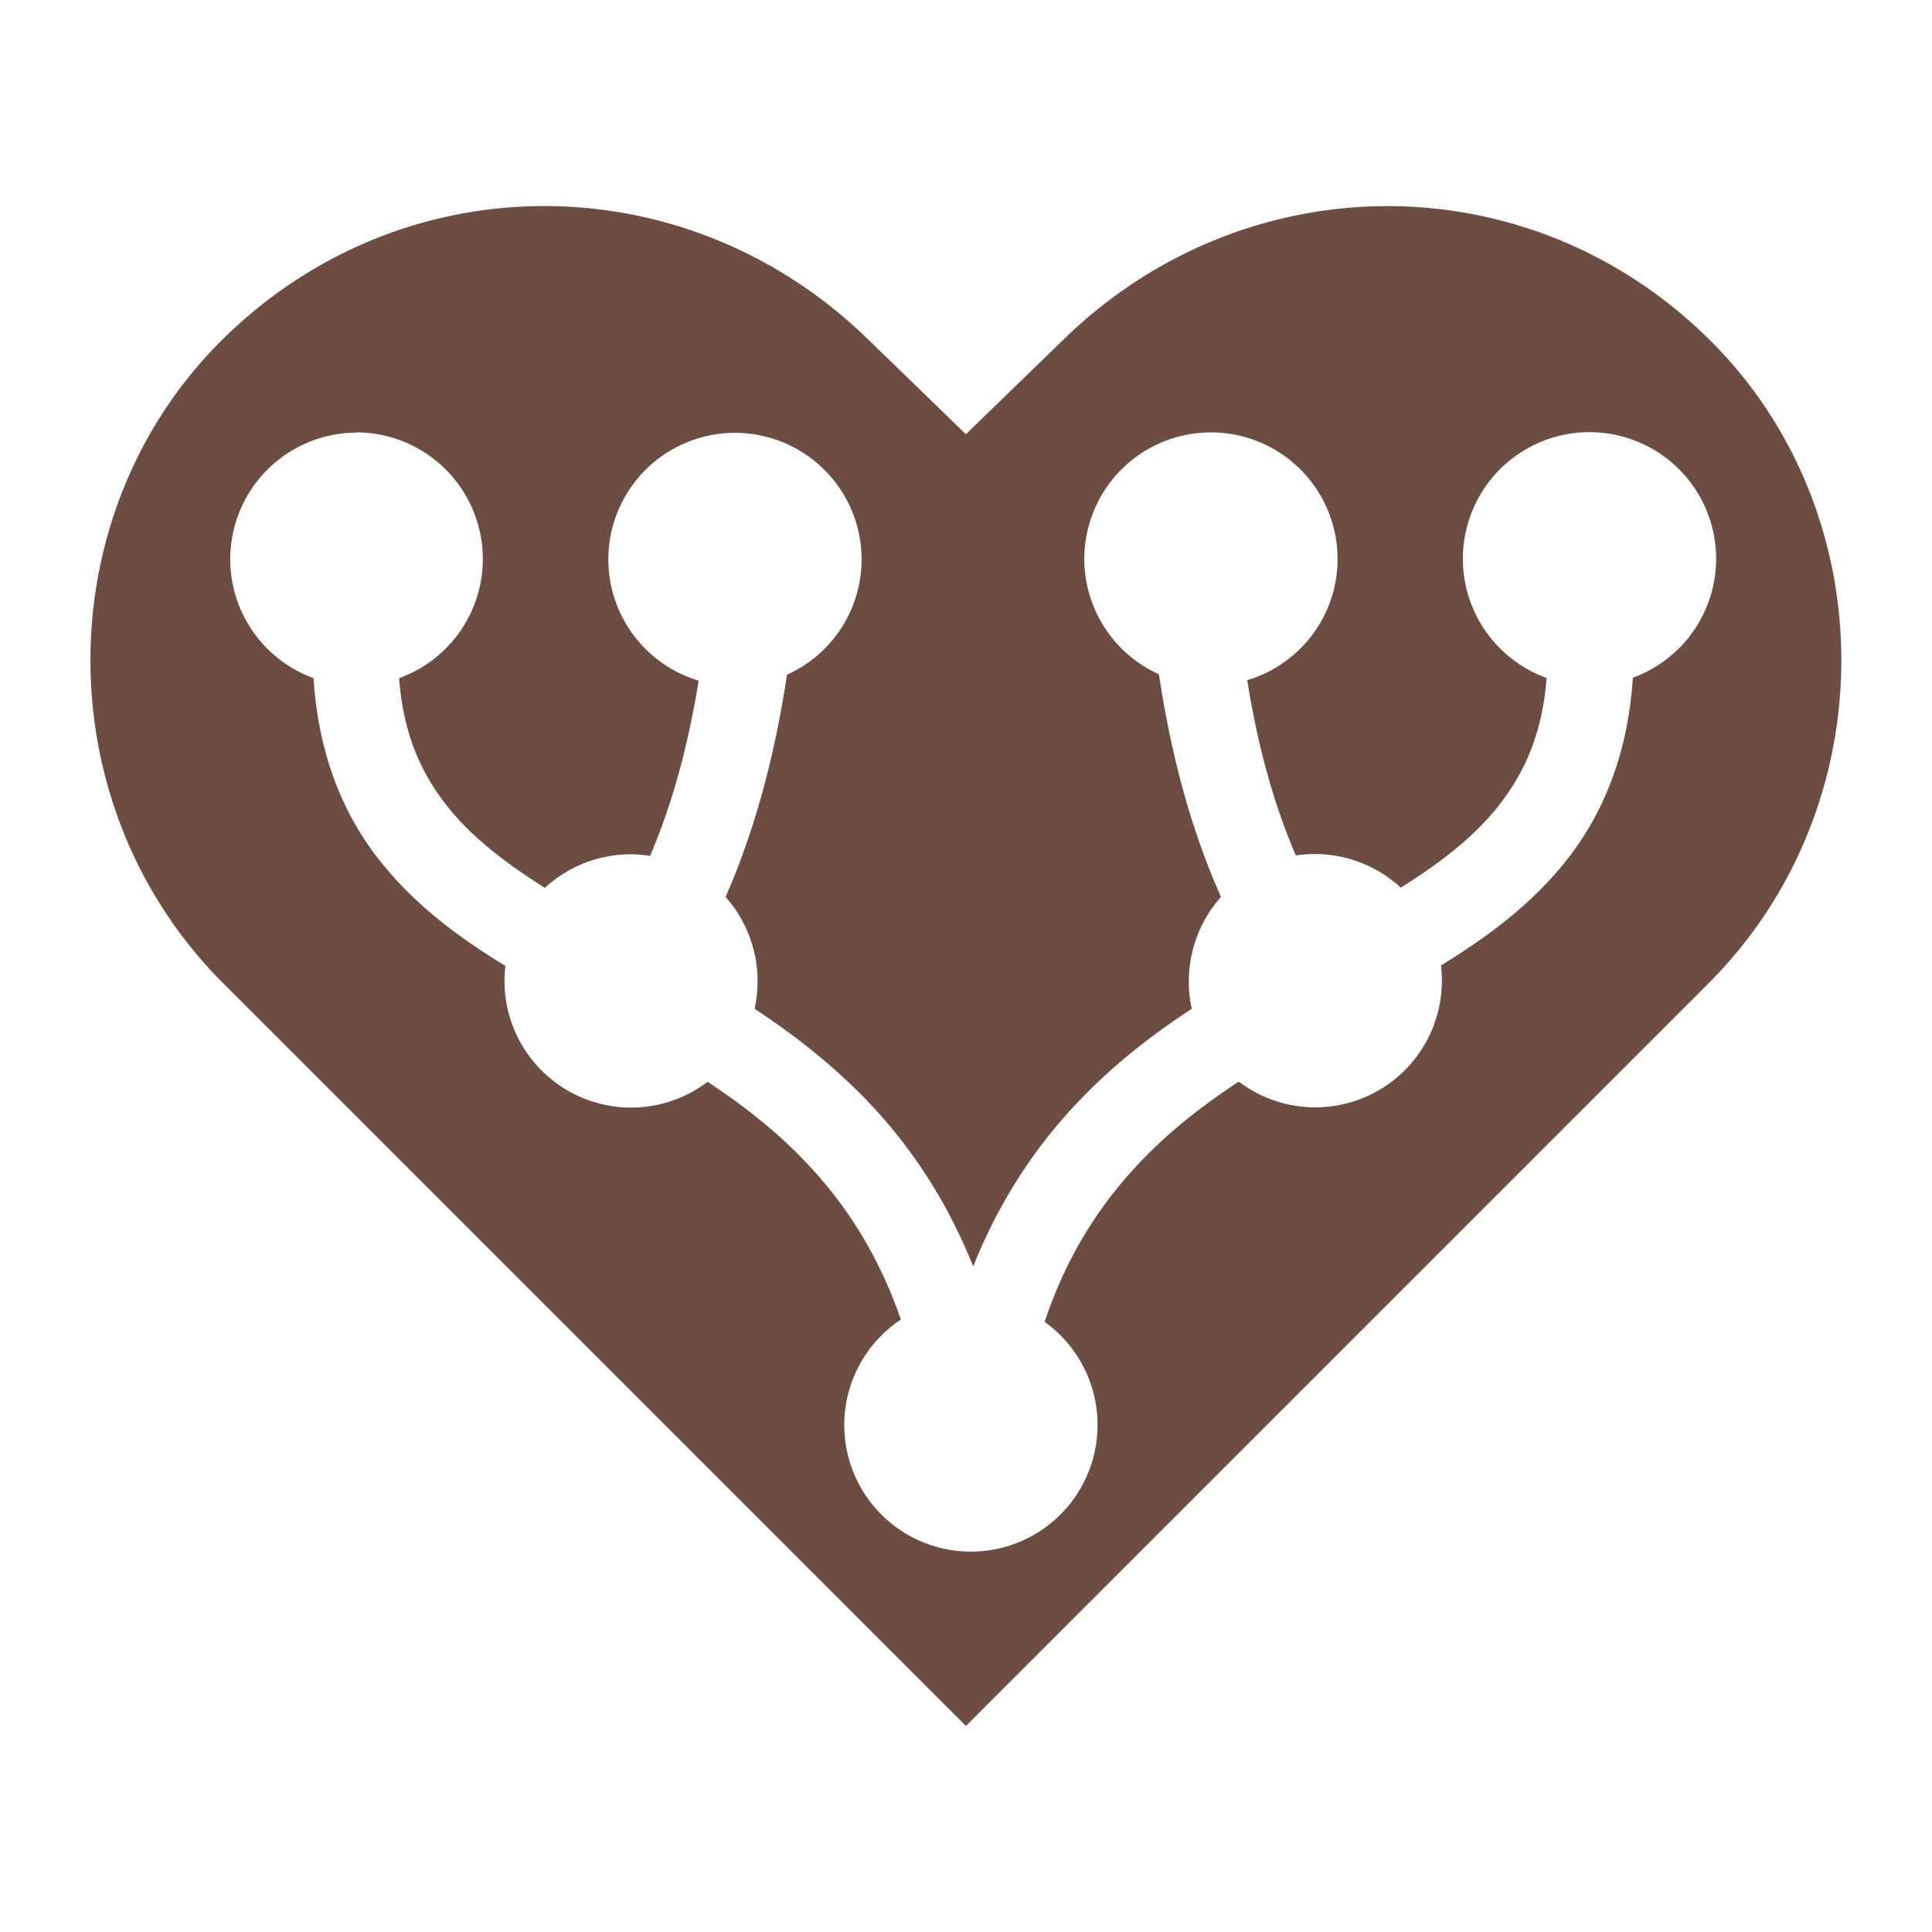
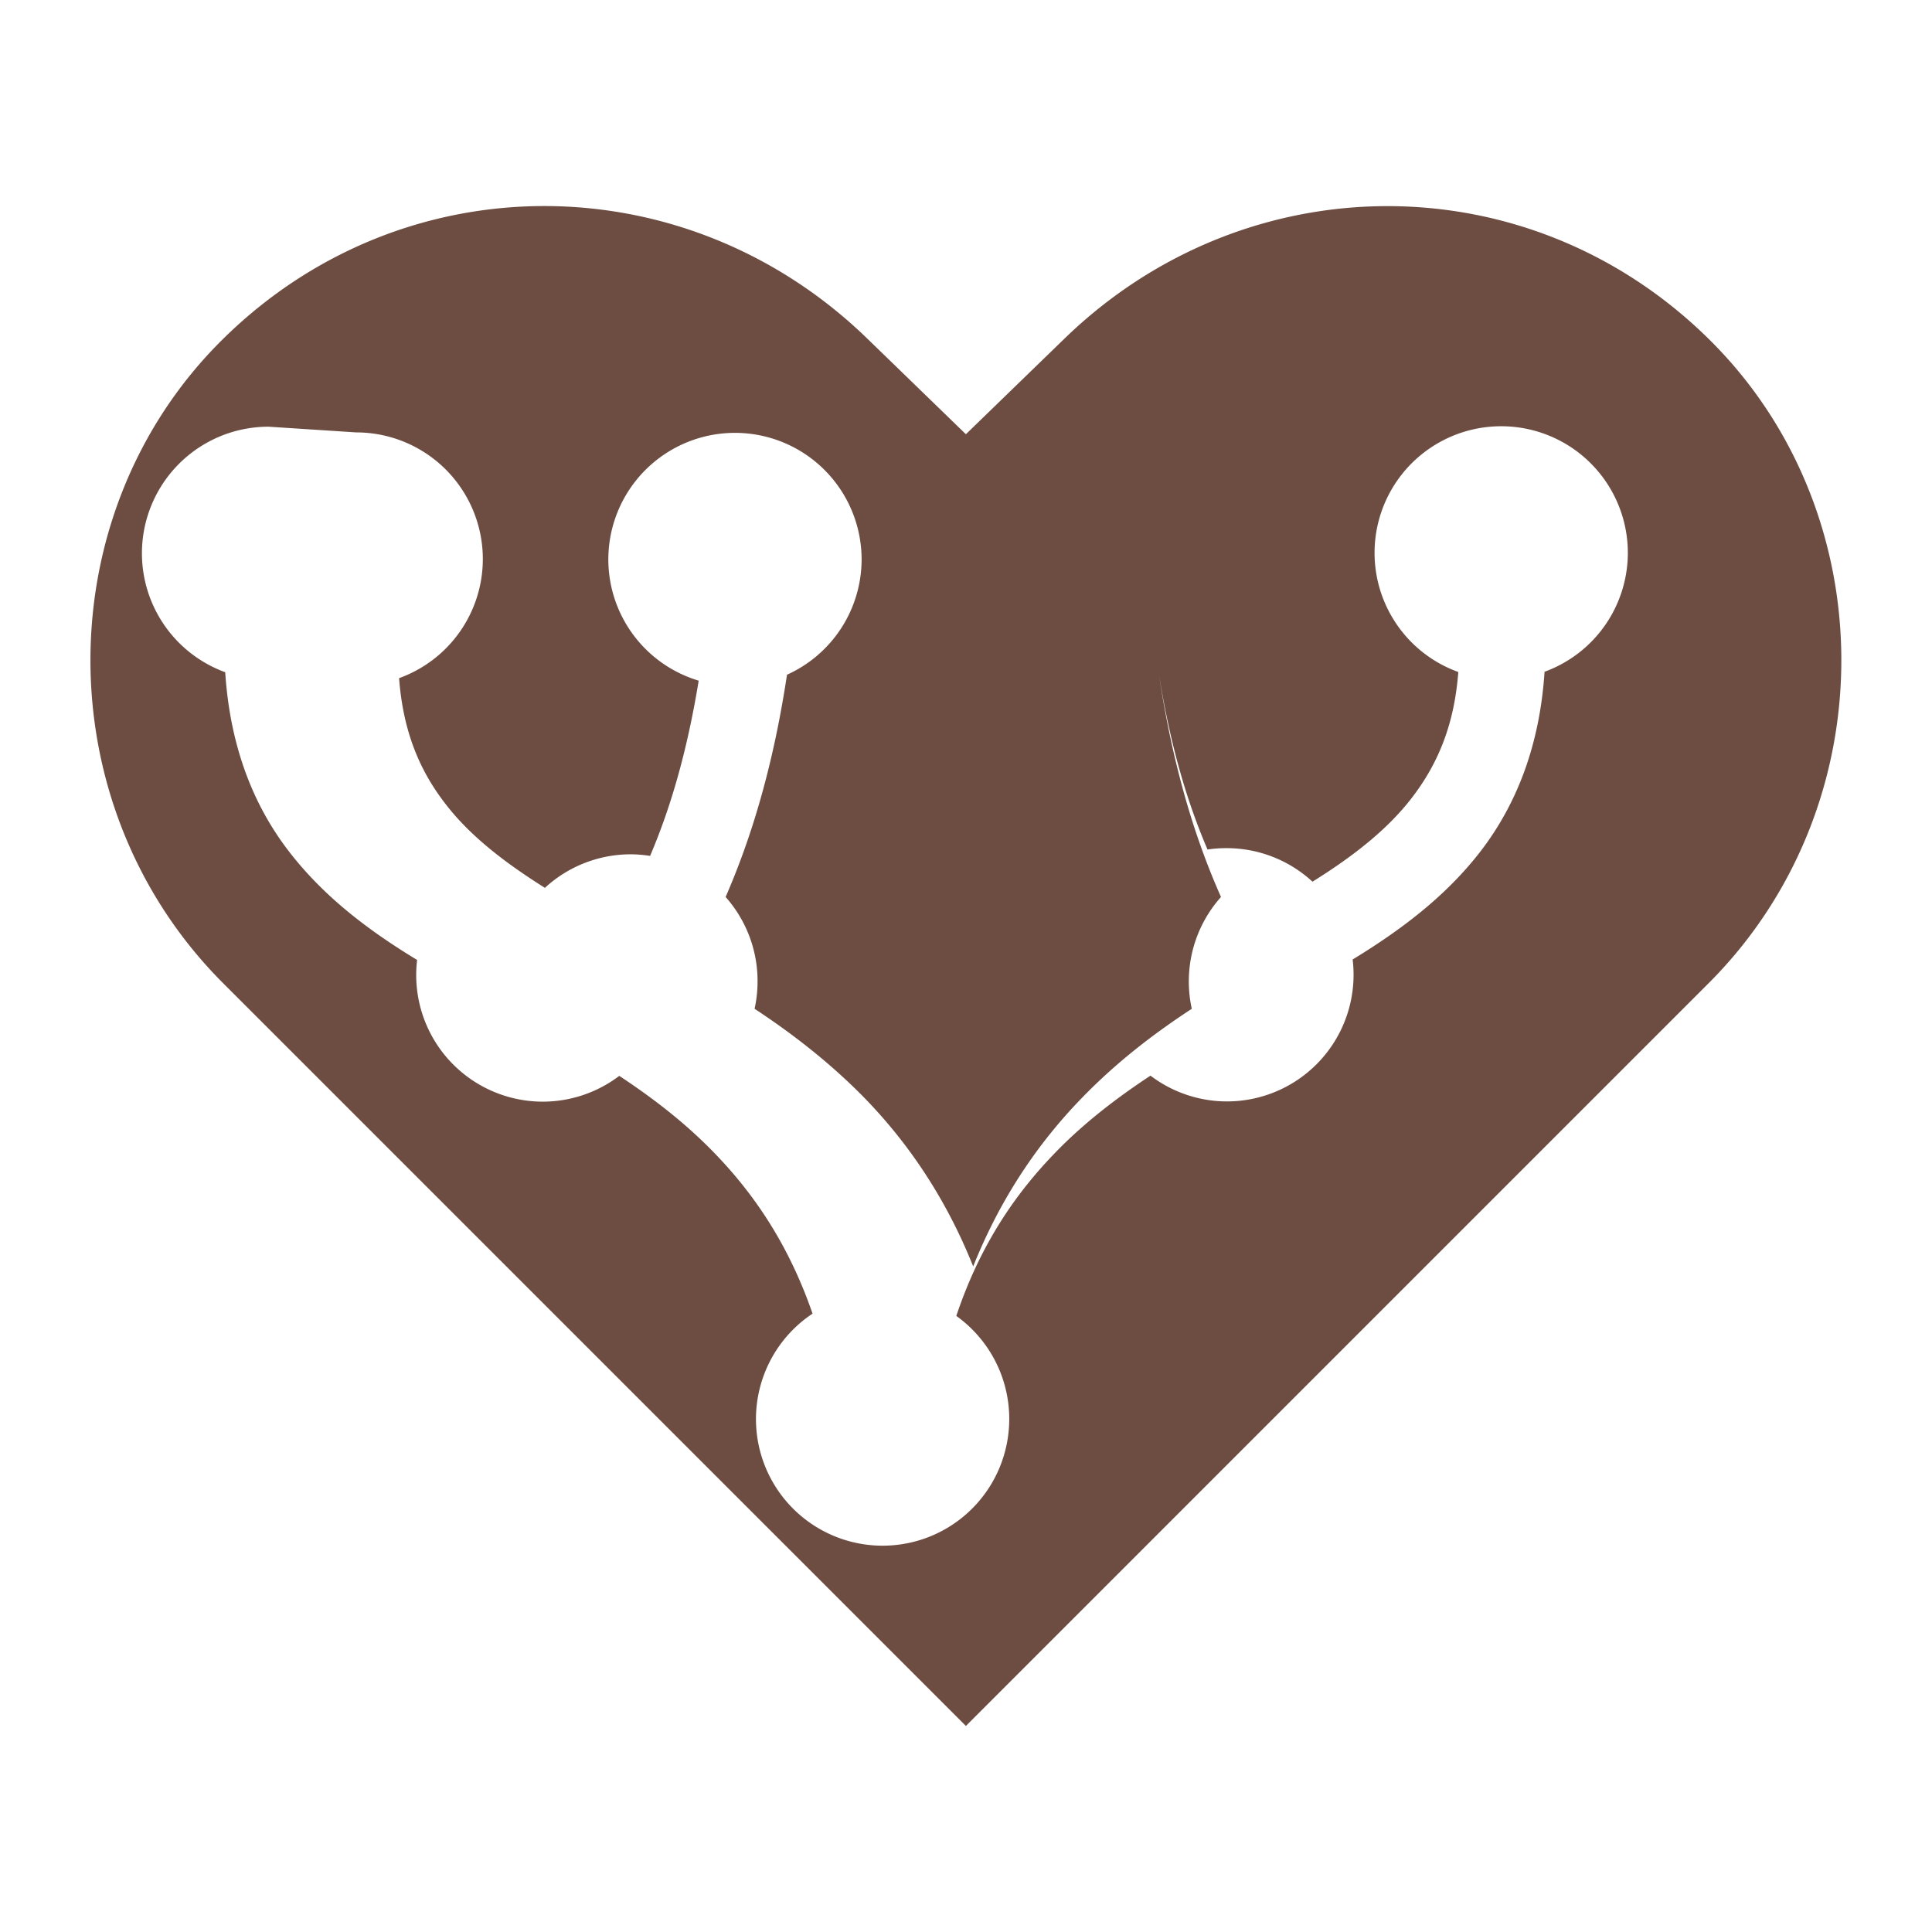
<svg xmlns="http://www.w3.org/2000/svg" xmlns:ns1="http://www.inkscape.org/namespaces/inkscape" xmlns:ns2="http://sodipodi.sourceforge.net/DTD/sodipodi-0.dtd" width="32" height="32" viewBox="0 0 8.467 8.467" version="1.1" id="svg5" ns1:version="1.2.2 (b0a8486541, 2022-12-01)" ns2:docname="grampshub-favicon.svg">
  <ns2:namedview id="namedview7" pagecolor="#ffffff" bordercolor="#666666" borderopacity="1.0" ns1:showpageshadow="2" ns1:pageopacity="0.0" ns1:pagecheckerboard="0" ns1:deskcolor="#d1d1d1" ns1:document-units="mm" showgrid="false" ns1:zoom="19.317656" ns1:cx="14.805109" ns1:cy="14.520395" ns1:window-width="1920" ns1:window-height="995" ns1:window-x="0" ns1:window-y="0" ns1:window-maximized="1" ns1:current-layer="text113" />
  <defs id="defs2" />
  <g ns1:label="Ebene 1" ns1:groupmode="layer" id="layer1" transform="translate(-17.994,-42.038)">
    <g aria-label="♥" id="text113" style="font-weight:bold;font-size:7.761px;line-height:1.25;font-family:Inconsolata;-inkscape-font-specification:'Inconsolata Bold';letter-spacing:0px;word-spacing:0px;stroke-width:0.265">
-       <path id="path115-2" style="font-weight:bold;font-size:7.761px;line-height:1.25;font-family:Inter;-inkscape-font-specification:'Inter Bold';letter-spacing:0px;word-spacing:0px;fill:#6d4d42;fill-opacity:1;stroke:none;stroke-width:0.265;stroke-opacity:1" d="m 20.383,42.941 c -0.508,-7.58e-4 -1.015,0.192 -1.411,0.582 -0.772,0.76 -0.779,2.045 0,2.824 l 3.255,3.255 3.255,-3.255 c 0.779,-0.779 0.772,-2.064 0,-2.824 -0.791,-0.779 -2.029,-0.772 -2.824,0 l -0.431,0.418 -0.431,-0.418 C 21.399,43.137 20.891,42.942 20.383,42.941 Z m -0.828,0.992 a 0.555,0.555 0 0 1 0.555,0.555 0.555,0.555 0 0 1 -0.367,0.522 c 0.018,0.239 0.093,0.409 0.204,0.552 0.107,0.139 0.257,0.255 0.435,0.367 a 0.555,0.555 0 0 1 0.376,-0.147 0.555,0.555 0 0 1 0.085,0.007 c 0.085,-0.199 0.16,-0.444 0.213,-0.768 a 0.555,0.555 0 0 1 -0.396,-0.531 0.555,0.555 0 0 1 0.555,-0.555 0.555,0.555 0 0 1 0.555,0.555 0.555,0.555 0 0 1 -0.327,0.505 c -0.062,0.411 -0.16,0.724 -0.269,0.974 a 0.555,0.555 0 0 1 0.14,0.369 0.555,0.555 0 0 1 -0.013,0.121 c 0.164,0.108 0.326,0.233 0.476,0.385 0.192,0.196 0.36,0.439 0.482,0.744 0.122,-0.305 0.29,-0.548 0.482,-0.744 0.149,-0.153 0.311,-0.277 0.476,-0.385 a 0.555,0.555 0 0 1 -0.013,-0.121 0.555,0.555 0 0 1 0.141,-0.369 C 23.233,45.717 23.135,45.404 23.073,44.993 a 0.555,0.555 0 0 1 -0.327,-0.505 0.555,0.555 0 0 1 0.555,-0.555 0.555,0.555 0 0 1 0.555,0.555 0.555,0.555 0 0 1 -0.396,0.531 c 0.052,0.325 0.128,0.57 0.213,0.768 a 0.555,0.555 0 0 1 0.084,-0.006 0.555,0.555 0 0 1 0.376,0.147 c 0.178,-0.111 0.328,-0.228 0.435,-0.367 0.11,-0.143 0.186,-0.313 0.204,-0.552 a 0.555,0.555 0 0 1 -0.367,-0.522 0.555,0.555 0 0 1 0.555,-0.555 0.555,0.555 0 0 1 0.555,0.555 0.555,0.555 0 0 1 -0.365,0.521 c -0.021,0.322 -0.122,0.58 -0.279,0.785 -0.154,0.2 -0.351,0.347 -0.562,0.476 a 0.555,0.555 0 0 1 0.004,0.067 0.555,0.555 0 0 1 -0.555,0.555 0.555,0.555 0 0 1 -0.335,-0.113 c -0.147,0.097 -0.287,0.204 -0.411,0.331 -0.182,0.186 -0.336,0.412 -0.44,0.722 a 0.555,0.555 0 0 1 0.232,0.452 0.555,0.555 0 0 1 -0.555,0.555 0.555,0.555 0 0 1 -0.555,-0.555 0.555,0.555 0 0 1 0.248,-0.462 c -0.105,-0.304 -0.258,-0.528 -0.437,-0.711 -0.124,-0.127 -0.263,-0.234 -0.41,-0.331 a 0.555,0.555 0 0 1 -0.335,0.113 0.555,0.555 0 0 1 -0.555,-0.555 0.555,0.555 0 0 1 0.004,-0.066 c -0.211,-0.128 -0.408,-0.276 -0.562,-0.476 -0.158,-0.205 -0.258,-0.463 -0.279,-0.785 a 0.555,0.555 0 0 1 -0.365,-0.521 0.555,0.555 0 0 1 0.555,-0.555 z" />
+       <path id="path115-2" style="font-weight:bold;font-size:7.761px;line-height:1.25;font-family:Inter;-inkscape-font-specification:'Inter Bold';letter-spacing:0px;word-spacing:0px;fill:#6d4d42;fill-opacity:1;stroke:none;stroke-width:0.265;stroke-opacity:1" d="m 20.383,42.941 c -0.508,-7.58e-4 -1.015,0.192 -1.411,0.582 -0.772,0.76 -0.779,2.045 0,2.824 l 3.255,3.255 3.255,-3.255 c 0.779,-0.779 0.772,-2.064 0,-2.824 -0.791,-0.779 -2.029,-0.772 -2.824,0 l -0.431,0.418 -0.431,-0.418 C 21.399,43.137 20.891,42.942 20.383,42.941 Z m -0.828,0.992 a 0.555,0.555 0 0 1 0.555,0.555 0.555,0.555 0 0 1 -0.367,0.522 c 0.018,0.239 0.093,0.409 0.204,0.552 0.107,0.139 0.257,0.255 0.435,0.367 a 0.555,0.555 0 0 1 0.376,-0.147 0.555,0.555 0 0 1 0.085,0.007 c 0.085,-0.199 0.16,-0.444 0.213,-0.768 a 0.555,0.555 0 0 1 -0.396,-0.531 0.555,0.555 0 0 1 0.555,-0.555 0.555,0.555 0 0 1 0.555,0.555 0.555,0.555 0 0 1 -0.327,0.505 c -0.062,0.411 -0.16,0.724 -0.269,0.974 a 0.555,0.555 0 0 1 0.14,0.369 0.555,0.555 0 0 1 -0.013,0.121 c 0.164,0.108 0.326,0.233 0.476,0.385 0.192,0.196 0.36,0.439 0.482,0.744 0.122,-0.305 0.29,-0.548 0.482,-0.744 0.149,-0.153 0.311,-0.277 0.476,-0.385 a 0.555,0.555 0 0 1 -0.013,-0.121 0.555,0.555 0 0 1 0.141,-0.369 C 23.233,45.717 23.135,45.404 23.073,44.993 c 0.052,0.325 0.128,0.57 0.213,0.768 a 0.555,0.555 0 0 1 0.084,-0.006 0.555,0.555 0 0 1 0.376,0.147 c 0.178,-0.111 0.328,-0.228 0.435,-0.367 0.11,-0.143 0.186,-0.313 0.204,-0.552 a 0.555,0.555 0 0 1 -0.367,-0.522 0.555,0.555 0 0 1 0.555,-0.555 0.555,0.555 0 0 1 0.555,0.555 0.555,0.555 0 0 1 -0.365,0.521 c -0.021,0.322 -0.122,0.58 -0.279,0.785 -0.154,0.2 -0.351,0.347 -0.562,0.476 a 0.555,0.555 0 0 1 0.004,0.067 0.555,0.555 0 0 1 -0.555,0.555 0.555,0.555 0 0 1 -0.335,-0.113 c -0.147,0.097 -0.287,0.204 -0.411,0.331 -0.182,0.186 -0.336,0.412 -0.44,0.722 a 0.555,0.555 0 0 1 0.232,0.452 0.555,0.555 0 0 1 -0.555,0.555 0.555,0.555 0 0 1 -0.555,-0.555 0.555,0.555 0 0 1 0.248,-0.462 c -0.105,-0.304 -0.258,-0.528 -0.437,-0.711 -0.124,-0.127 -0.263,-0.234 -0.41,-0.331 a 0.555,0.555 0 0 1 -0.335,0.113 0.555,0.555 0 0 1 -0.555,-0.555 0.555,0.555 0 0 1 0.004,-0.066 c -0.211,-0.128 -0.408,-0.276 -0.562,-0.476 -0.158,-0.205 -0.258,-0.463 -0.279,-0.785 a 0.555,0.555 0 0 1 -0.365,-0.521 0.555,0.555 0 0 1 0.555,-0.555 z" />
      <g id="g21428" transform="matrix(0.475,0,0,0.475,11.808,24.335)" style="stroke-width:0.557" />
    </g>
  </g>
</svg>